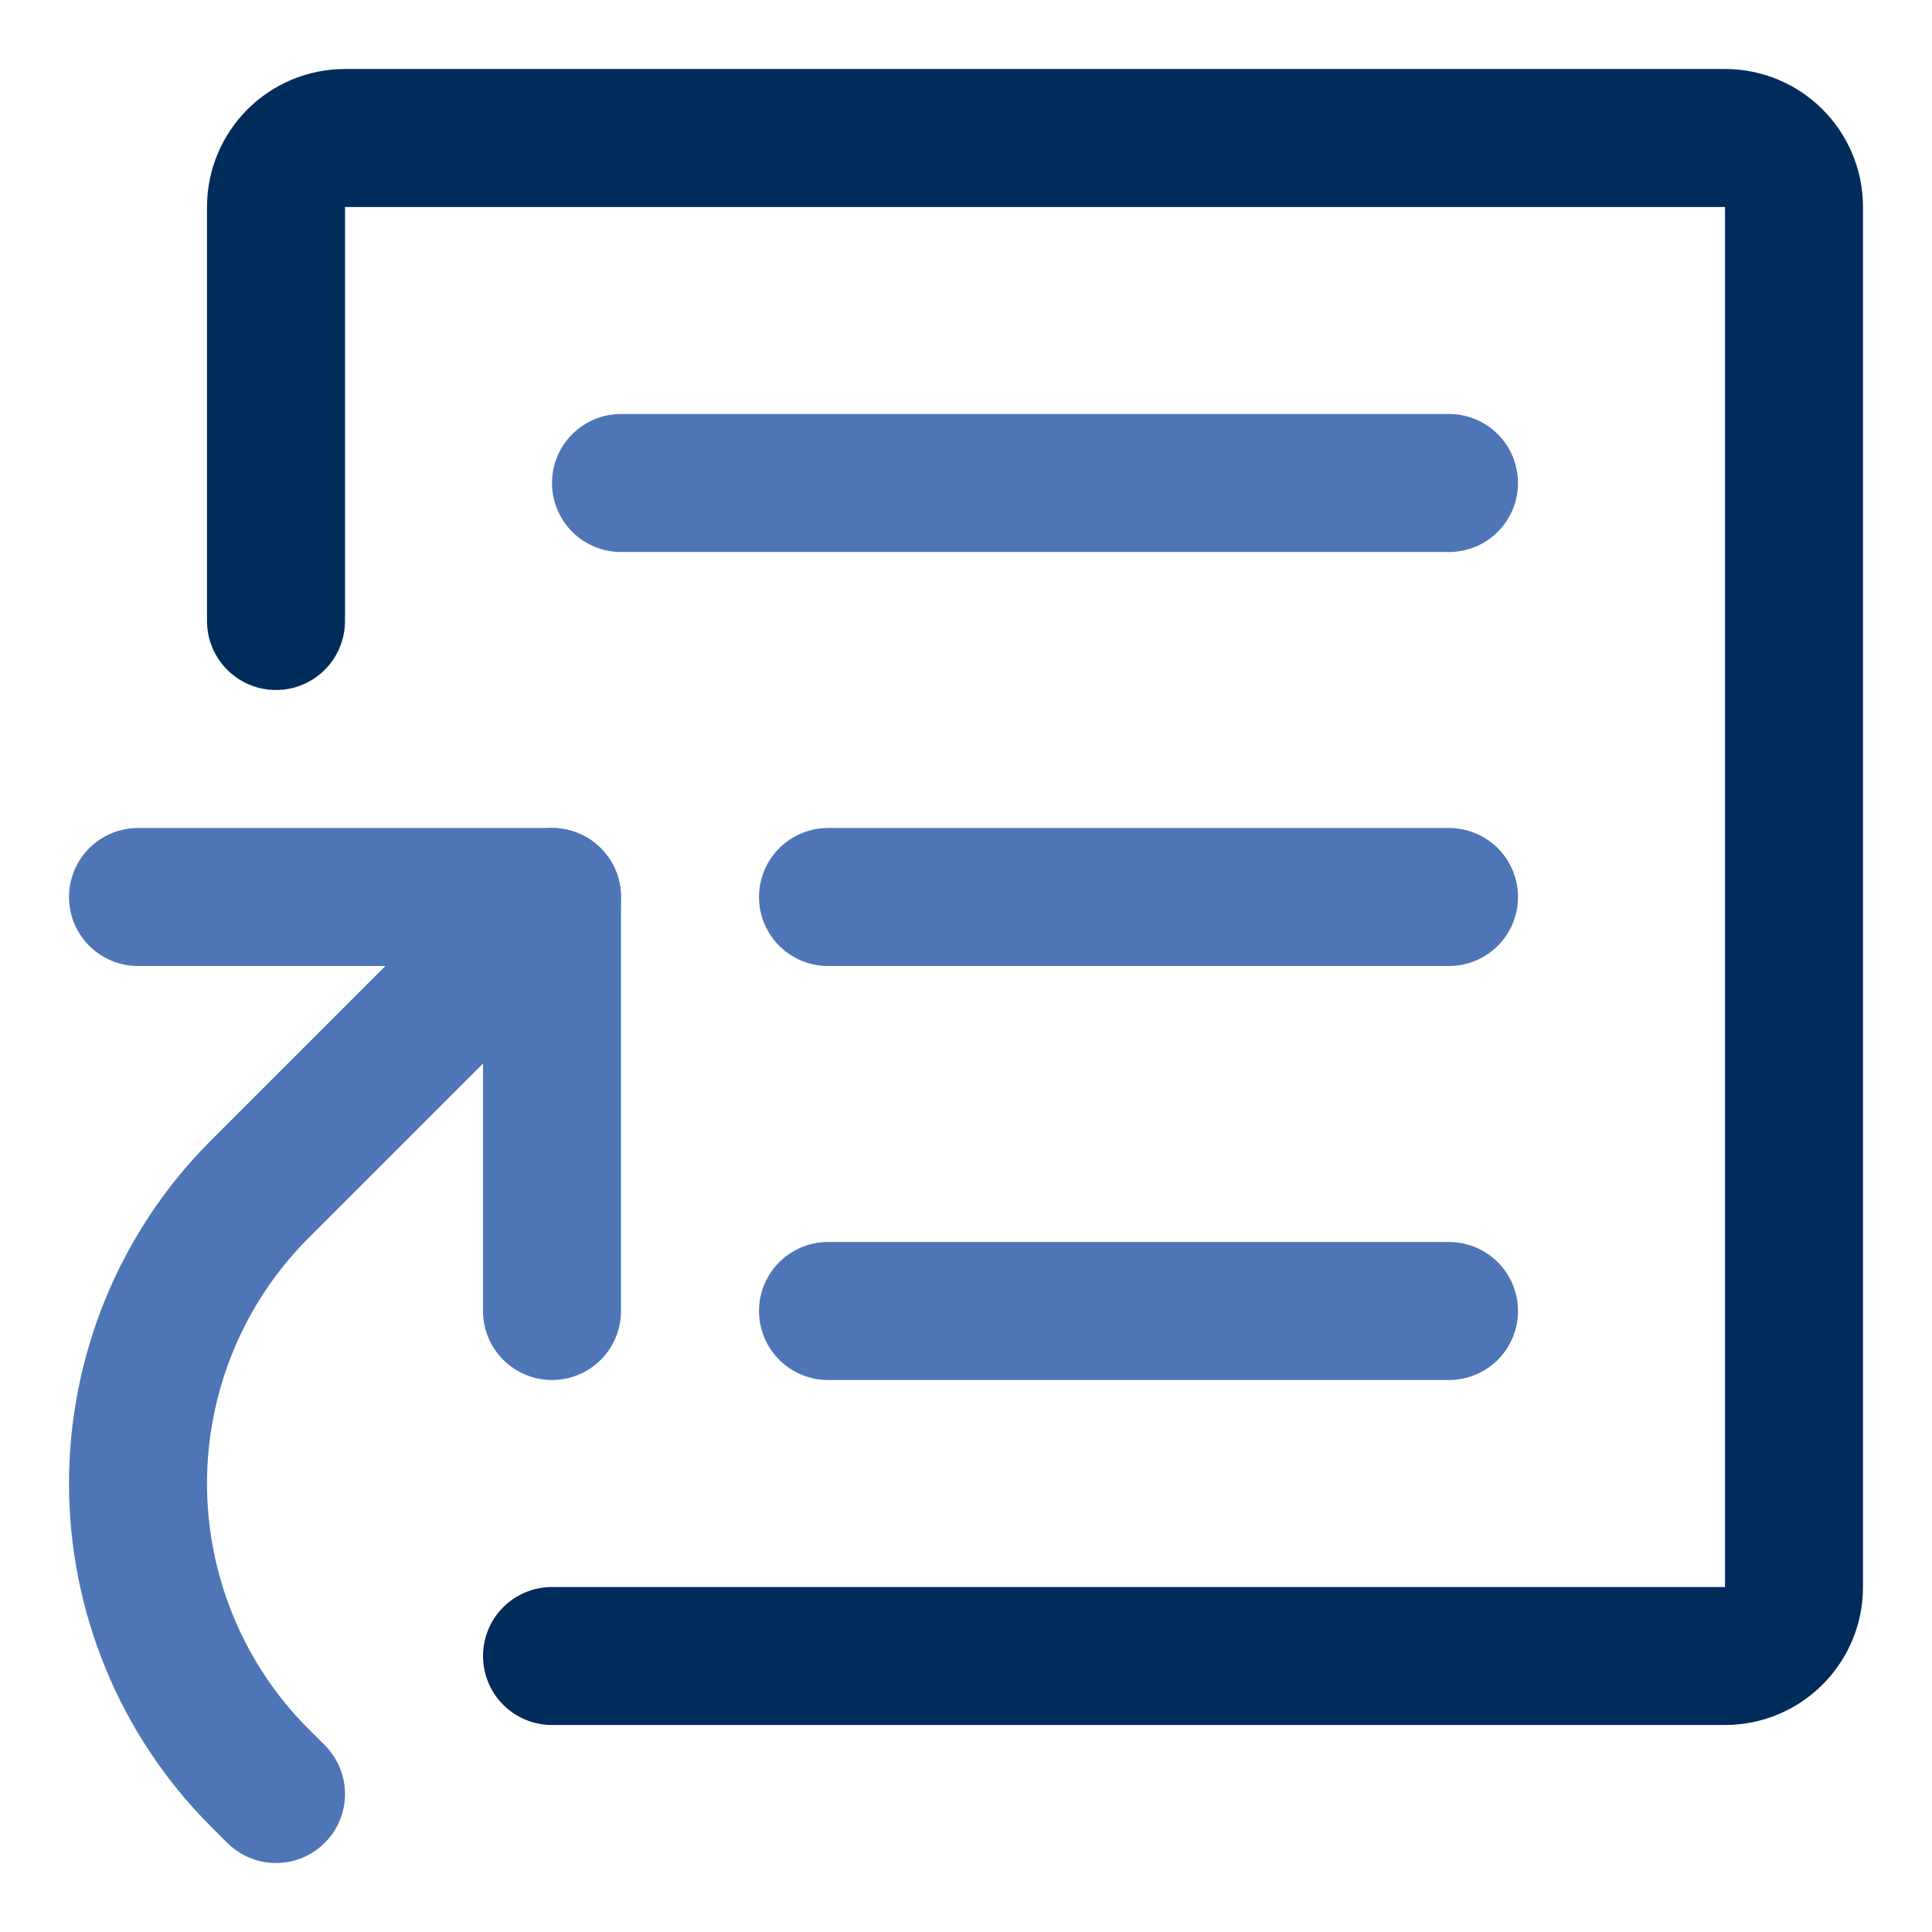
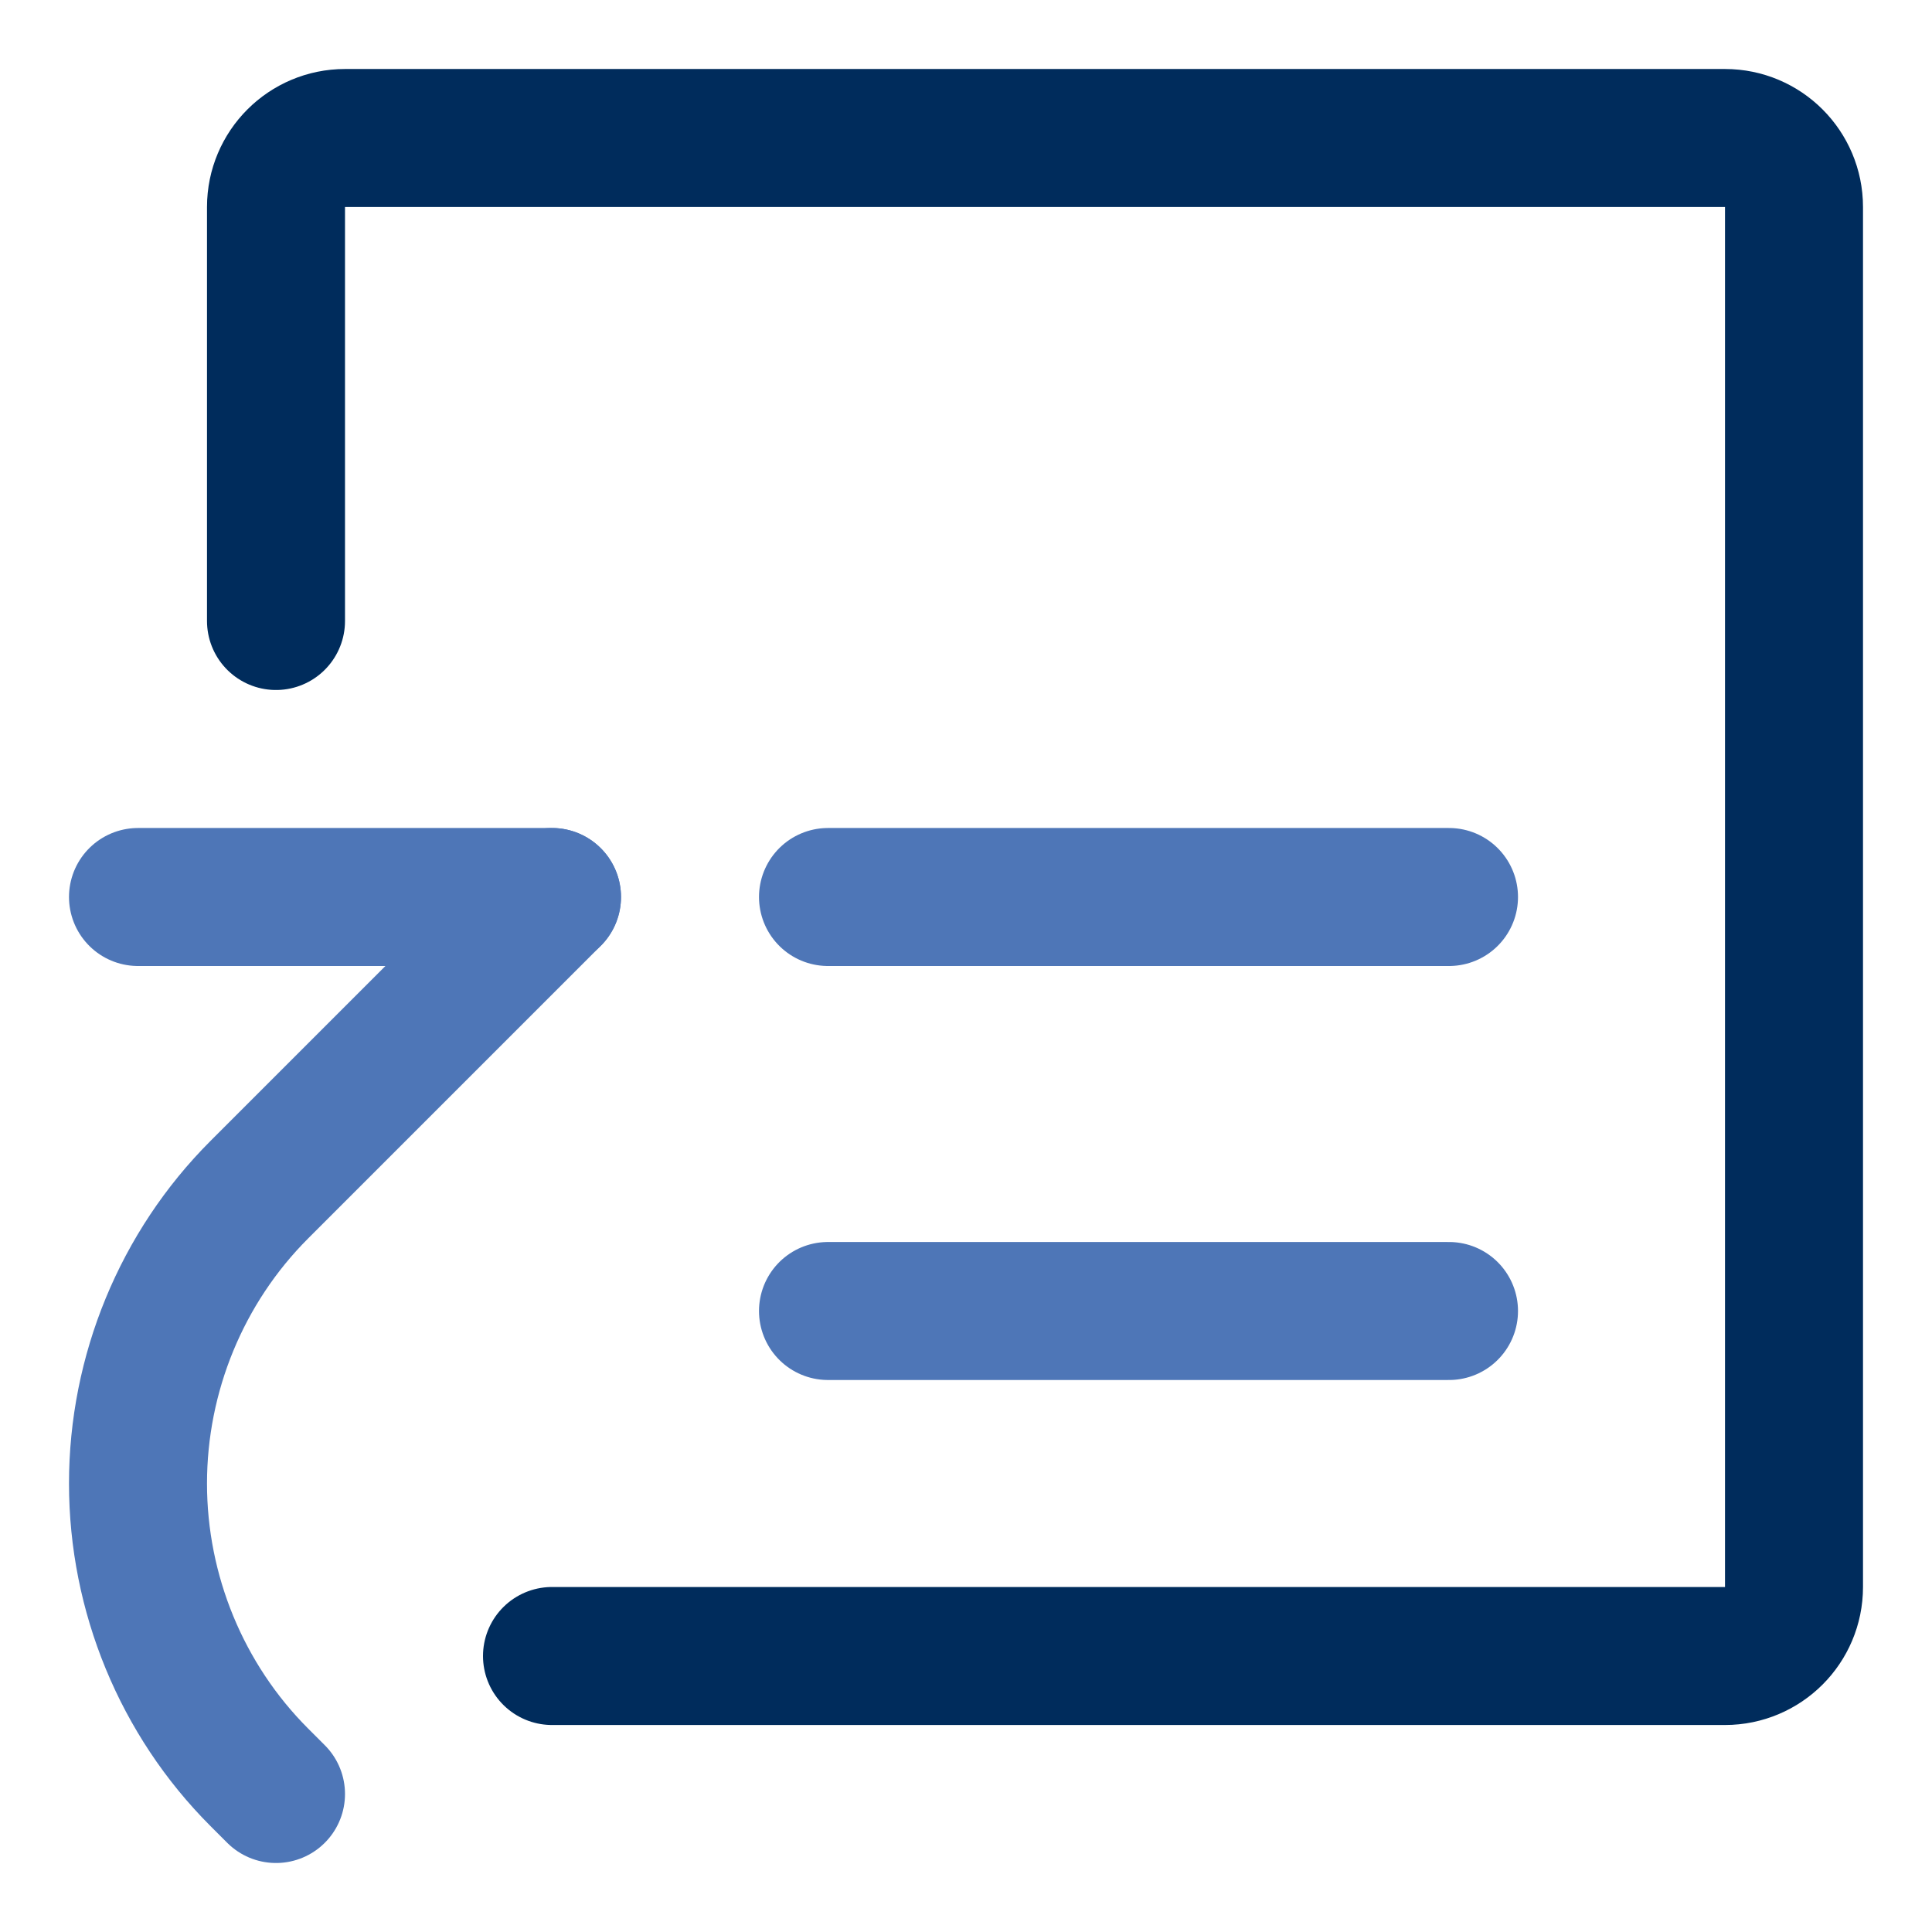
<svg xmlns="http://www.w3.org/2000/svg" fill="none" viewBox="0 0 14 14" height="14" width="14">
  <g id="content-article-shortcut-reference--content-article-shortcut-reference-manual-guide-refer-citation">
-     <path id="Vector 5322" stroke="#4e76b7" stroke-linecap="round" stroke-linejoin="round" d="M1 6.5h3v3" stroke-width="1" />
+     <path id="Vector 5322" stroke="#4e76b7" stroke-linecap="round" stroke-linejoin="round" d="M1 6.5h3" stroke-width="1" />
    <path id="Vector 5323" stroke="#002c5c" stroke-linecap="round" stroke-linejoin="round" d="M2 4.5v-3c0 -0.276 0.224 -0.5 0.5 -0.5h10c0.276 0 0.5 0.224 0.5 0.5v10c0 0.276 -0.224 0.5 -0.5 0.5H4" stroke-width="1" />
-     <path id="Vector 5324" stroke="#4e76b7" stroke-linecap="round" stroke-linejoin="round" d="M4.5 3.5h6" stroke-width="1" />
    <path id="Vector 5325" stroke="#4e76b7" stroke-linecap="round" stroke-linejoin="round" d="M6 6.5h4.5" stroke-width="1" />
    <path id="Vector 5326" stroke="#4e76b7" stroke-linecap="round" stroke-linejoin="round" d="M6 9.5h4.5" stroke-width="1" />
    <path id="Vector 5327" stroke="#4e76b7" stroke-linecap="round" stroke-linejoin="round" d="M4 6.5 1.879 8.621C1.316 9.184 1 9.954 1 10.75c0 0.796 0.316 1.566 0.879 2.129L2 13" stroke-width="1" />
  </g>
</svg>